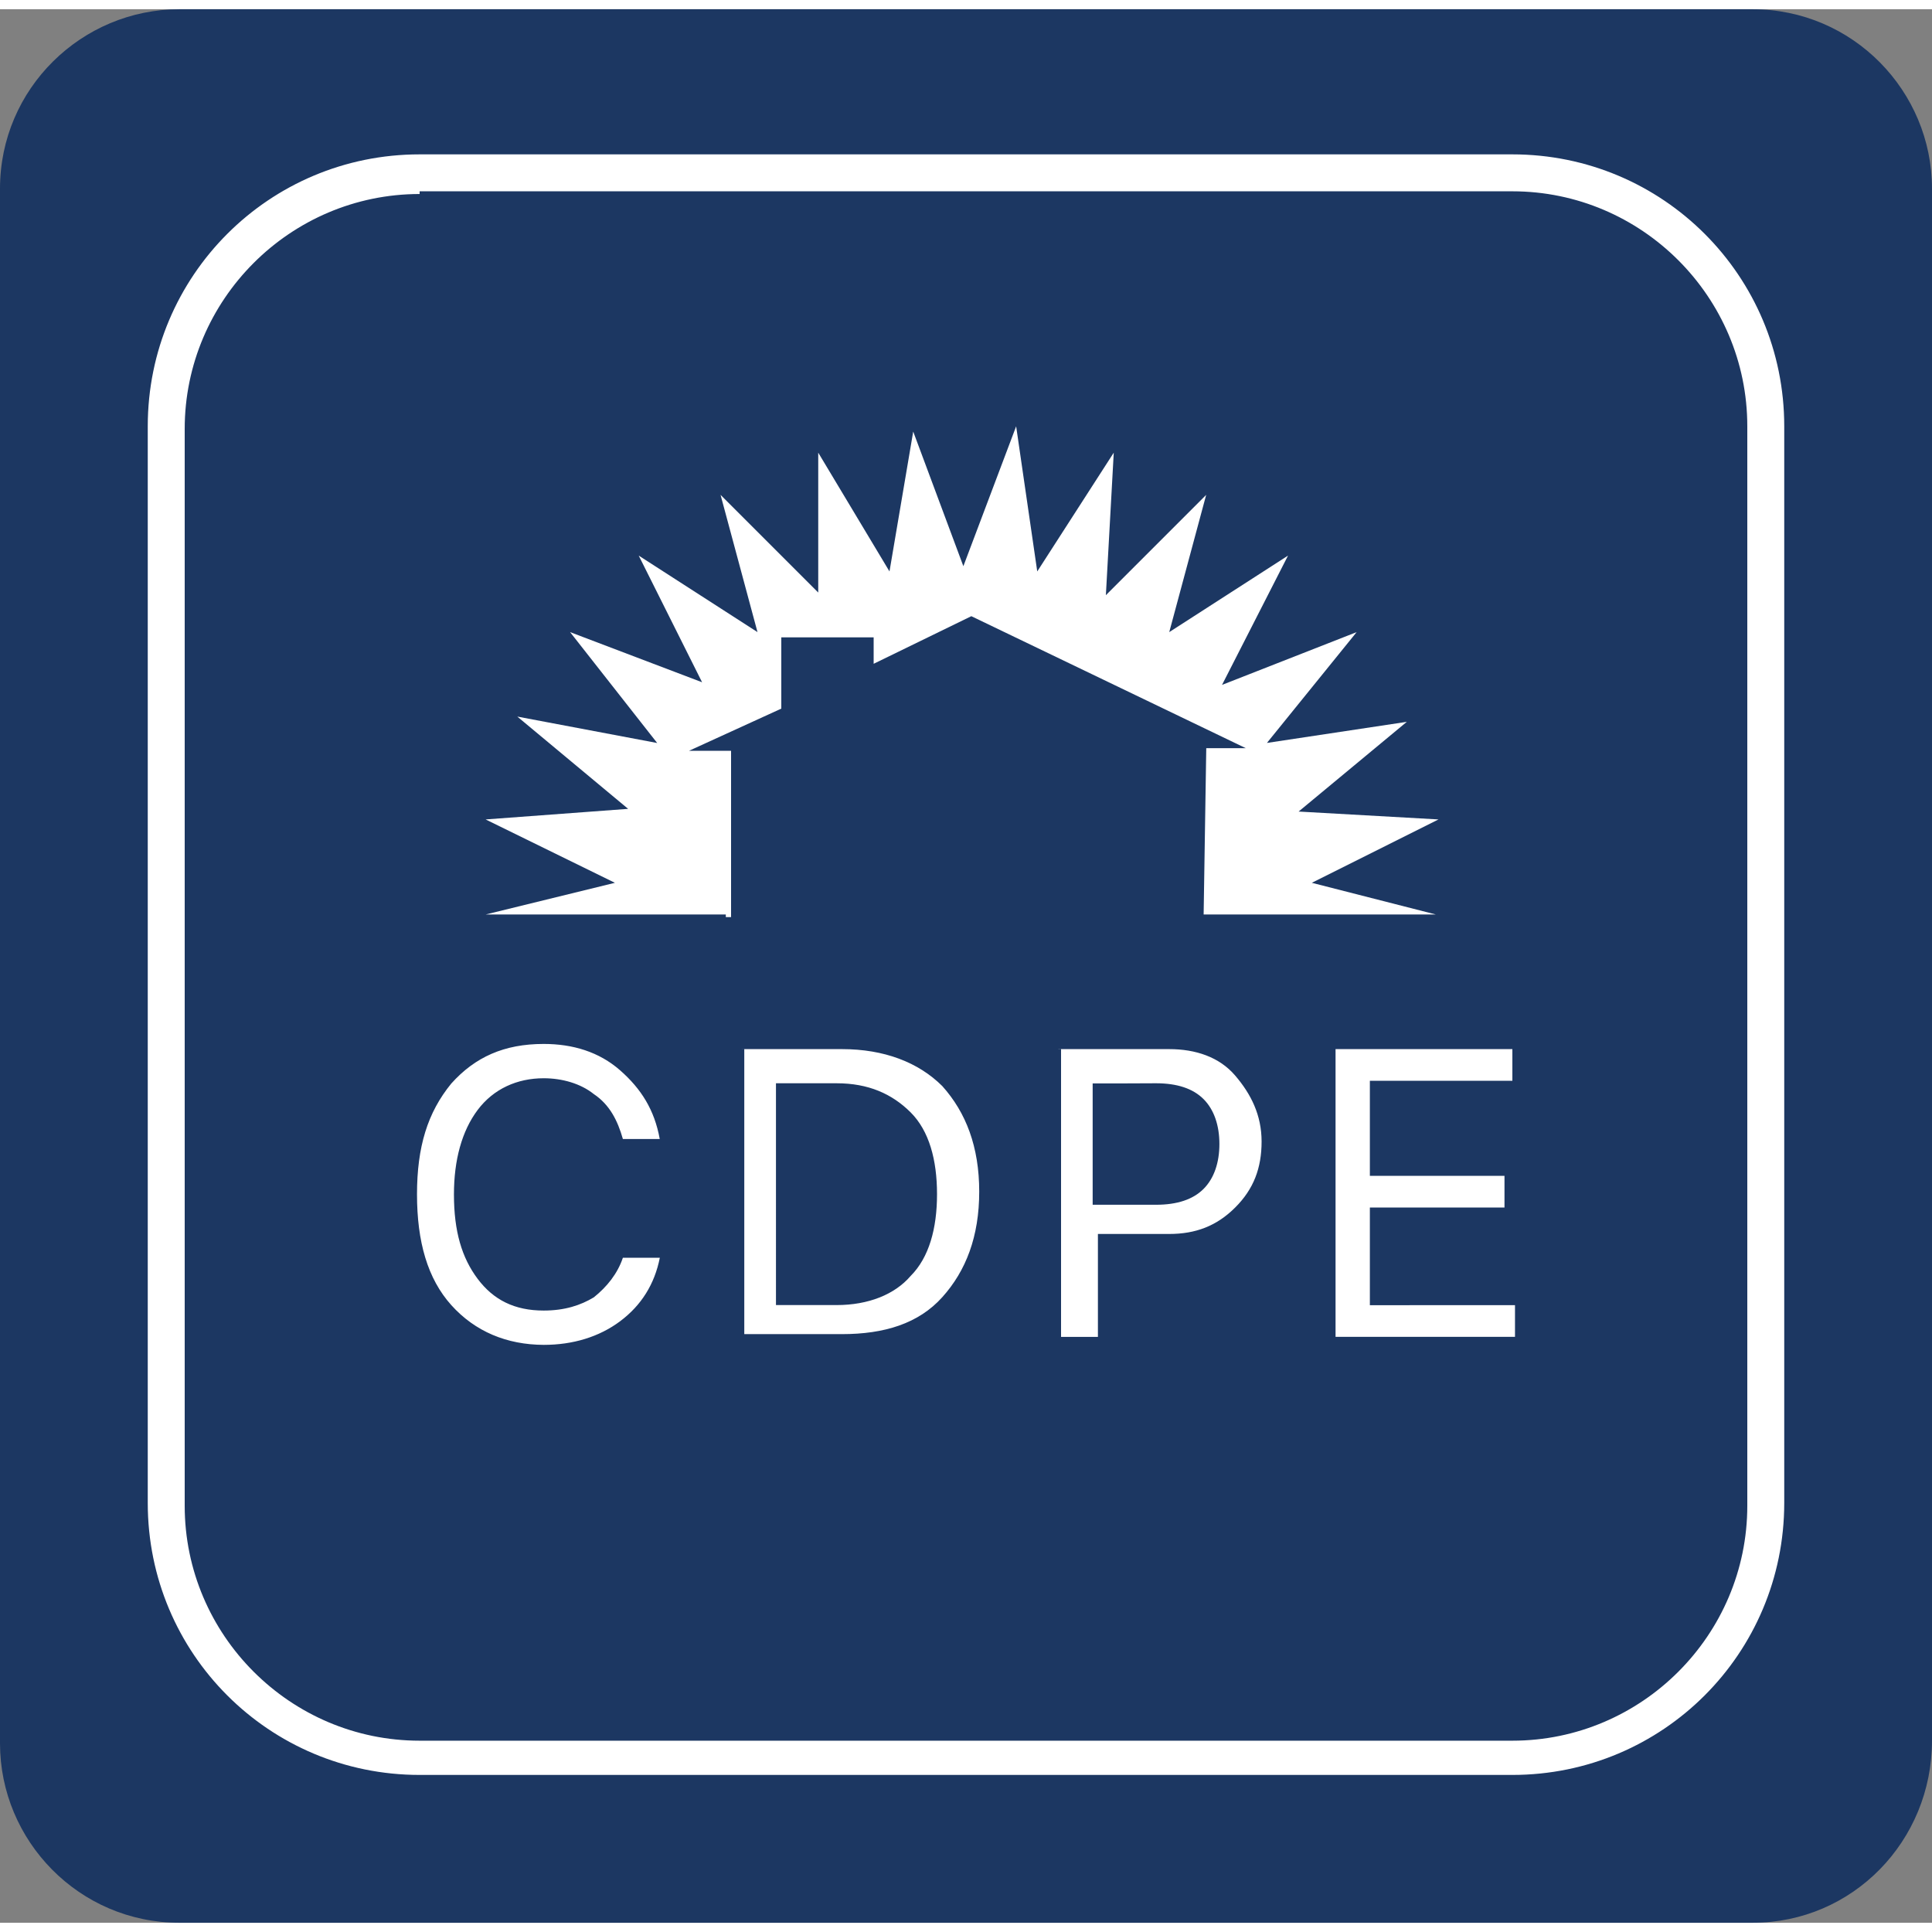
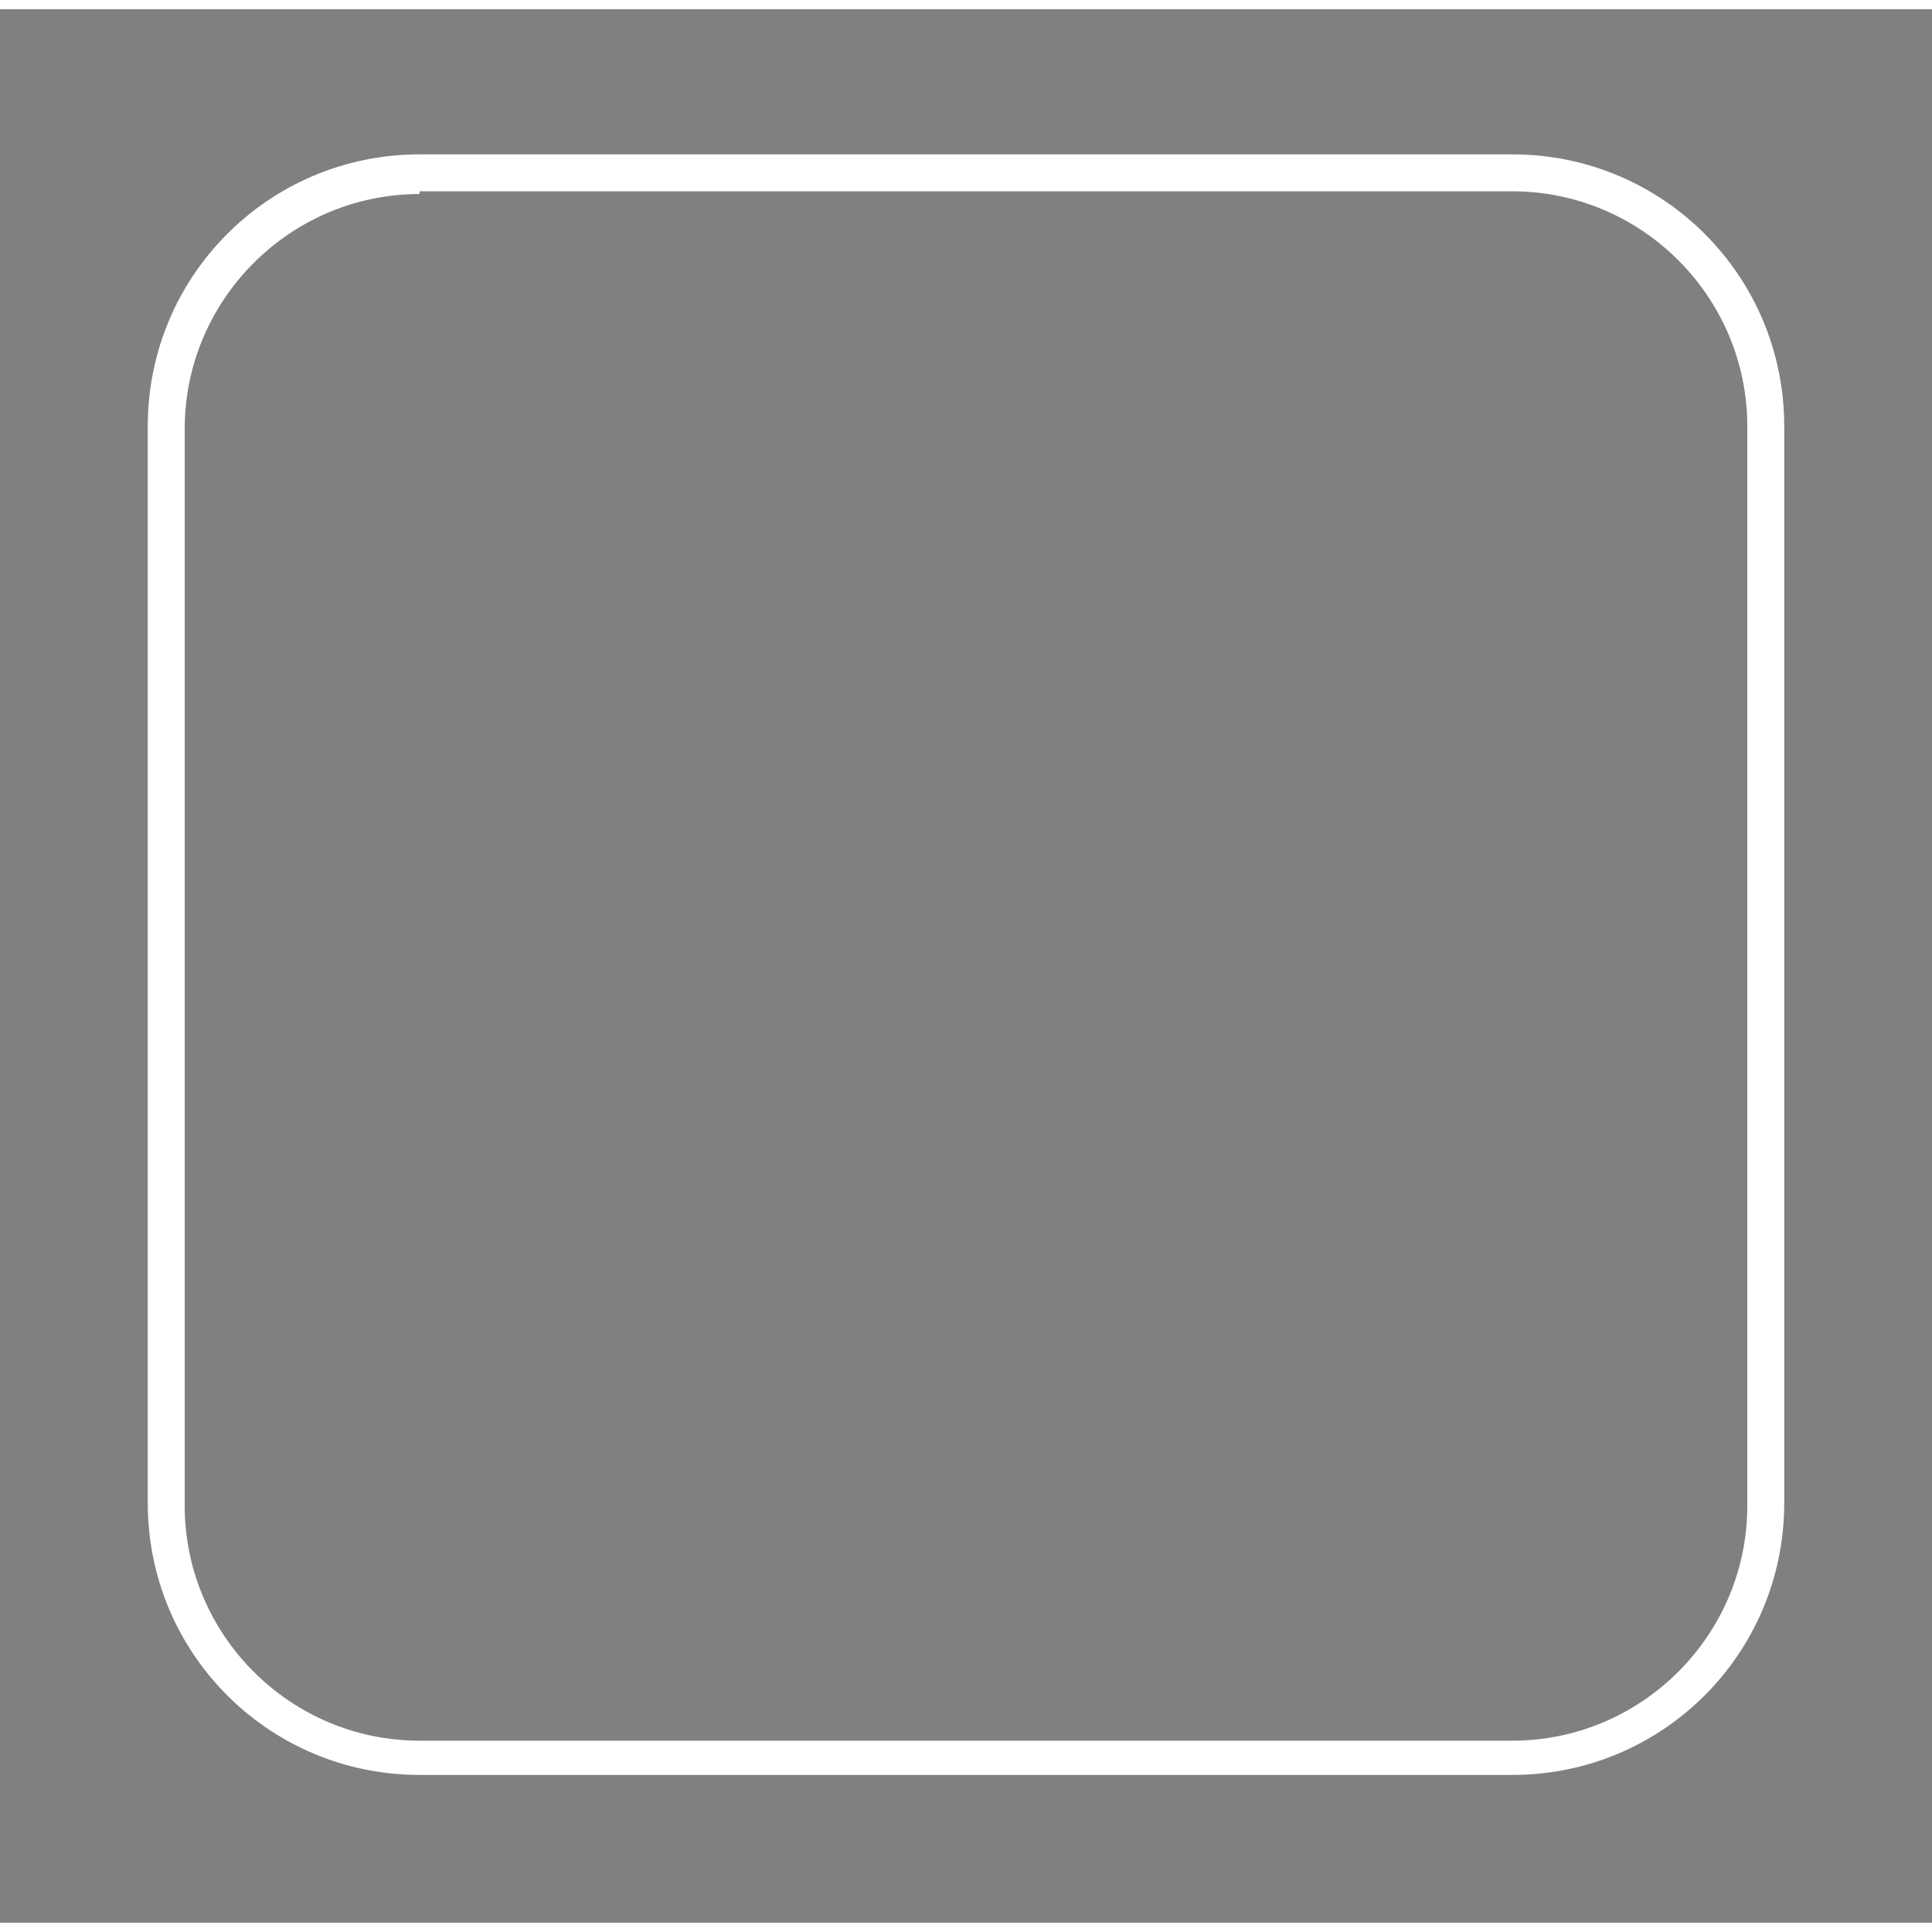
<svg xmlns="http://www.w3.org/2000/svg" id="Layer_1" viewBox="0 0 2500 2476.1" width="2000" height="2000">
  <rect x="0" y="0" width="2500" height="2476.1" fill="#808080" stroke="none" />
  <style>.st0{fill:#1c3762}.st1{fill:#fff}</style>
-   <path class="st0" d="M2267.8 2476.1H232.2C102.5 2476.1 0 2370.2 0 2243.9V232.2C0 102.5 105.9 0 232.2 0h2035.5C2397.5 0 2500 105.9 2500 232.2v2008.2c0 129.8-102.5 235.7-232.2 235.7z" />
  <path class="st1" d="M1957 2284.8H543c-194.7 0-351.8-157.1-351.8-351.8V539.6c0-194.7 157.1-351.8 351.8-351.8h1414c194.7 0 351.8 157.1 351.8 351.8V1933c-.1 194.7-157.2 351.8-351.8 351.8zM543 239.1c-167.3 0-304 136.6-304 304v1393.4c0 167.3 136.6 304 304 304h1414c167.3 0 304-136.6 304-304V539.6c0-167.3-136.6-304-304-304H543v3.5z" />
-   <path class="st1" d="M939.2 1171.4H628.4l167.3-41-167.3-82 184.4-13.7-143.4-119.4 181 34.2L737.7 806l170.8 64.9-82-163.9 153.7 99-47.8-177.6 126.4 126.4v-181l92.2 153.7 30.7-181 64.9 174.2 68.3-181 27.3 187.8 99-153.7-10.2 184.4 129.8-129.8L1513 806l153.7-99-85.4 167.3 174.2-68.3-116.1 143.4 181-27.3-140 116.1 181 10.2-163.9 82 160.5 41h-300.5l3.4-215.2h51.2l-355.2-170.8-126.4 61.6v-34.2H1011V905l-119.5 54.6H946v215.2h-6.8v-3.4zM584 1676.9c-30.7-34.2-44.4-82-44.4-143.4 0-61.5 13.7-105.9 44.4-143.4 30.7-34.2 68.3-51.2 119.5-51.2 37.6 0 71.7 10.2 99 34.2s44.4 51.2 51.2 88.8H806c-6.8-23.9-17.1-44.4-37.6-58.1-17.1-13.7-41-20.5-64.9-20.5-34.2 0-64.9 13.7-85.4 41s-30.7 64.9-30.7 109.3c0 47.8 10.2 82 30.7 109.3 20.5 27.3 47.8 41 85.4 41 27.3 0 47.8-6.8 64.9-17.1 17.1-13.7 30.7-30.7 37.6-51.2h47.8c-6.8 34.2-23.9 61.5-51.2 82-27.3 20.5-61.5 30.7-99 30.7-47.9-.2-88.8-17.2-119.6-51.4zM959.7 1345.6h129.8c54.6 0 99 17.1 129.8 47.8 30.7 34.2 47.8 78.6 47.8 136.6s-17.1 102.5-47.8 136.6c-30.7 34.2-75.1 47.8-129.8 47.8H963.1v-368.9h-3.4zm44.4 44.4V1676.8h78.6c41 0 75.1-13.7 95.6-37.6 23.9-23.9 34.2-61.5 34.2-105.9 0-44.4-10.2-82-34.2-105.9s-54.6-37.6-95.6-37.6h-78.6zM1369.5 1345.6h143.4c34.2 0 64.9 10.2 85.4 34.2 20.5 23.9 34.2 51.2 34.2 85.4s-10.2 61.5-34.2 85.4c-23.9 23.9-51.2 34.2-85.4 34.2h-92.2V1718H1373v-372.3h-3.5zm44.4 44.4v157h82c27.3 0 47.8-6.8 61.5-20.5 13.7-13.7 20.5-34.2 20.5-58.1s-6.8-44.4-20.5-58.1c-13.7-13.7-34.2-20.5-61.5-20.5 0 .2-82 .2-82 .2zM1960.4 1676.9v41h-232.2v-372.3H1957v41h-184.4v123h174.2v41h-174.2V1677c-.1-.1 187.8-.1 187.8-.1z" />
</svg>